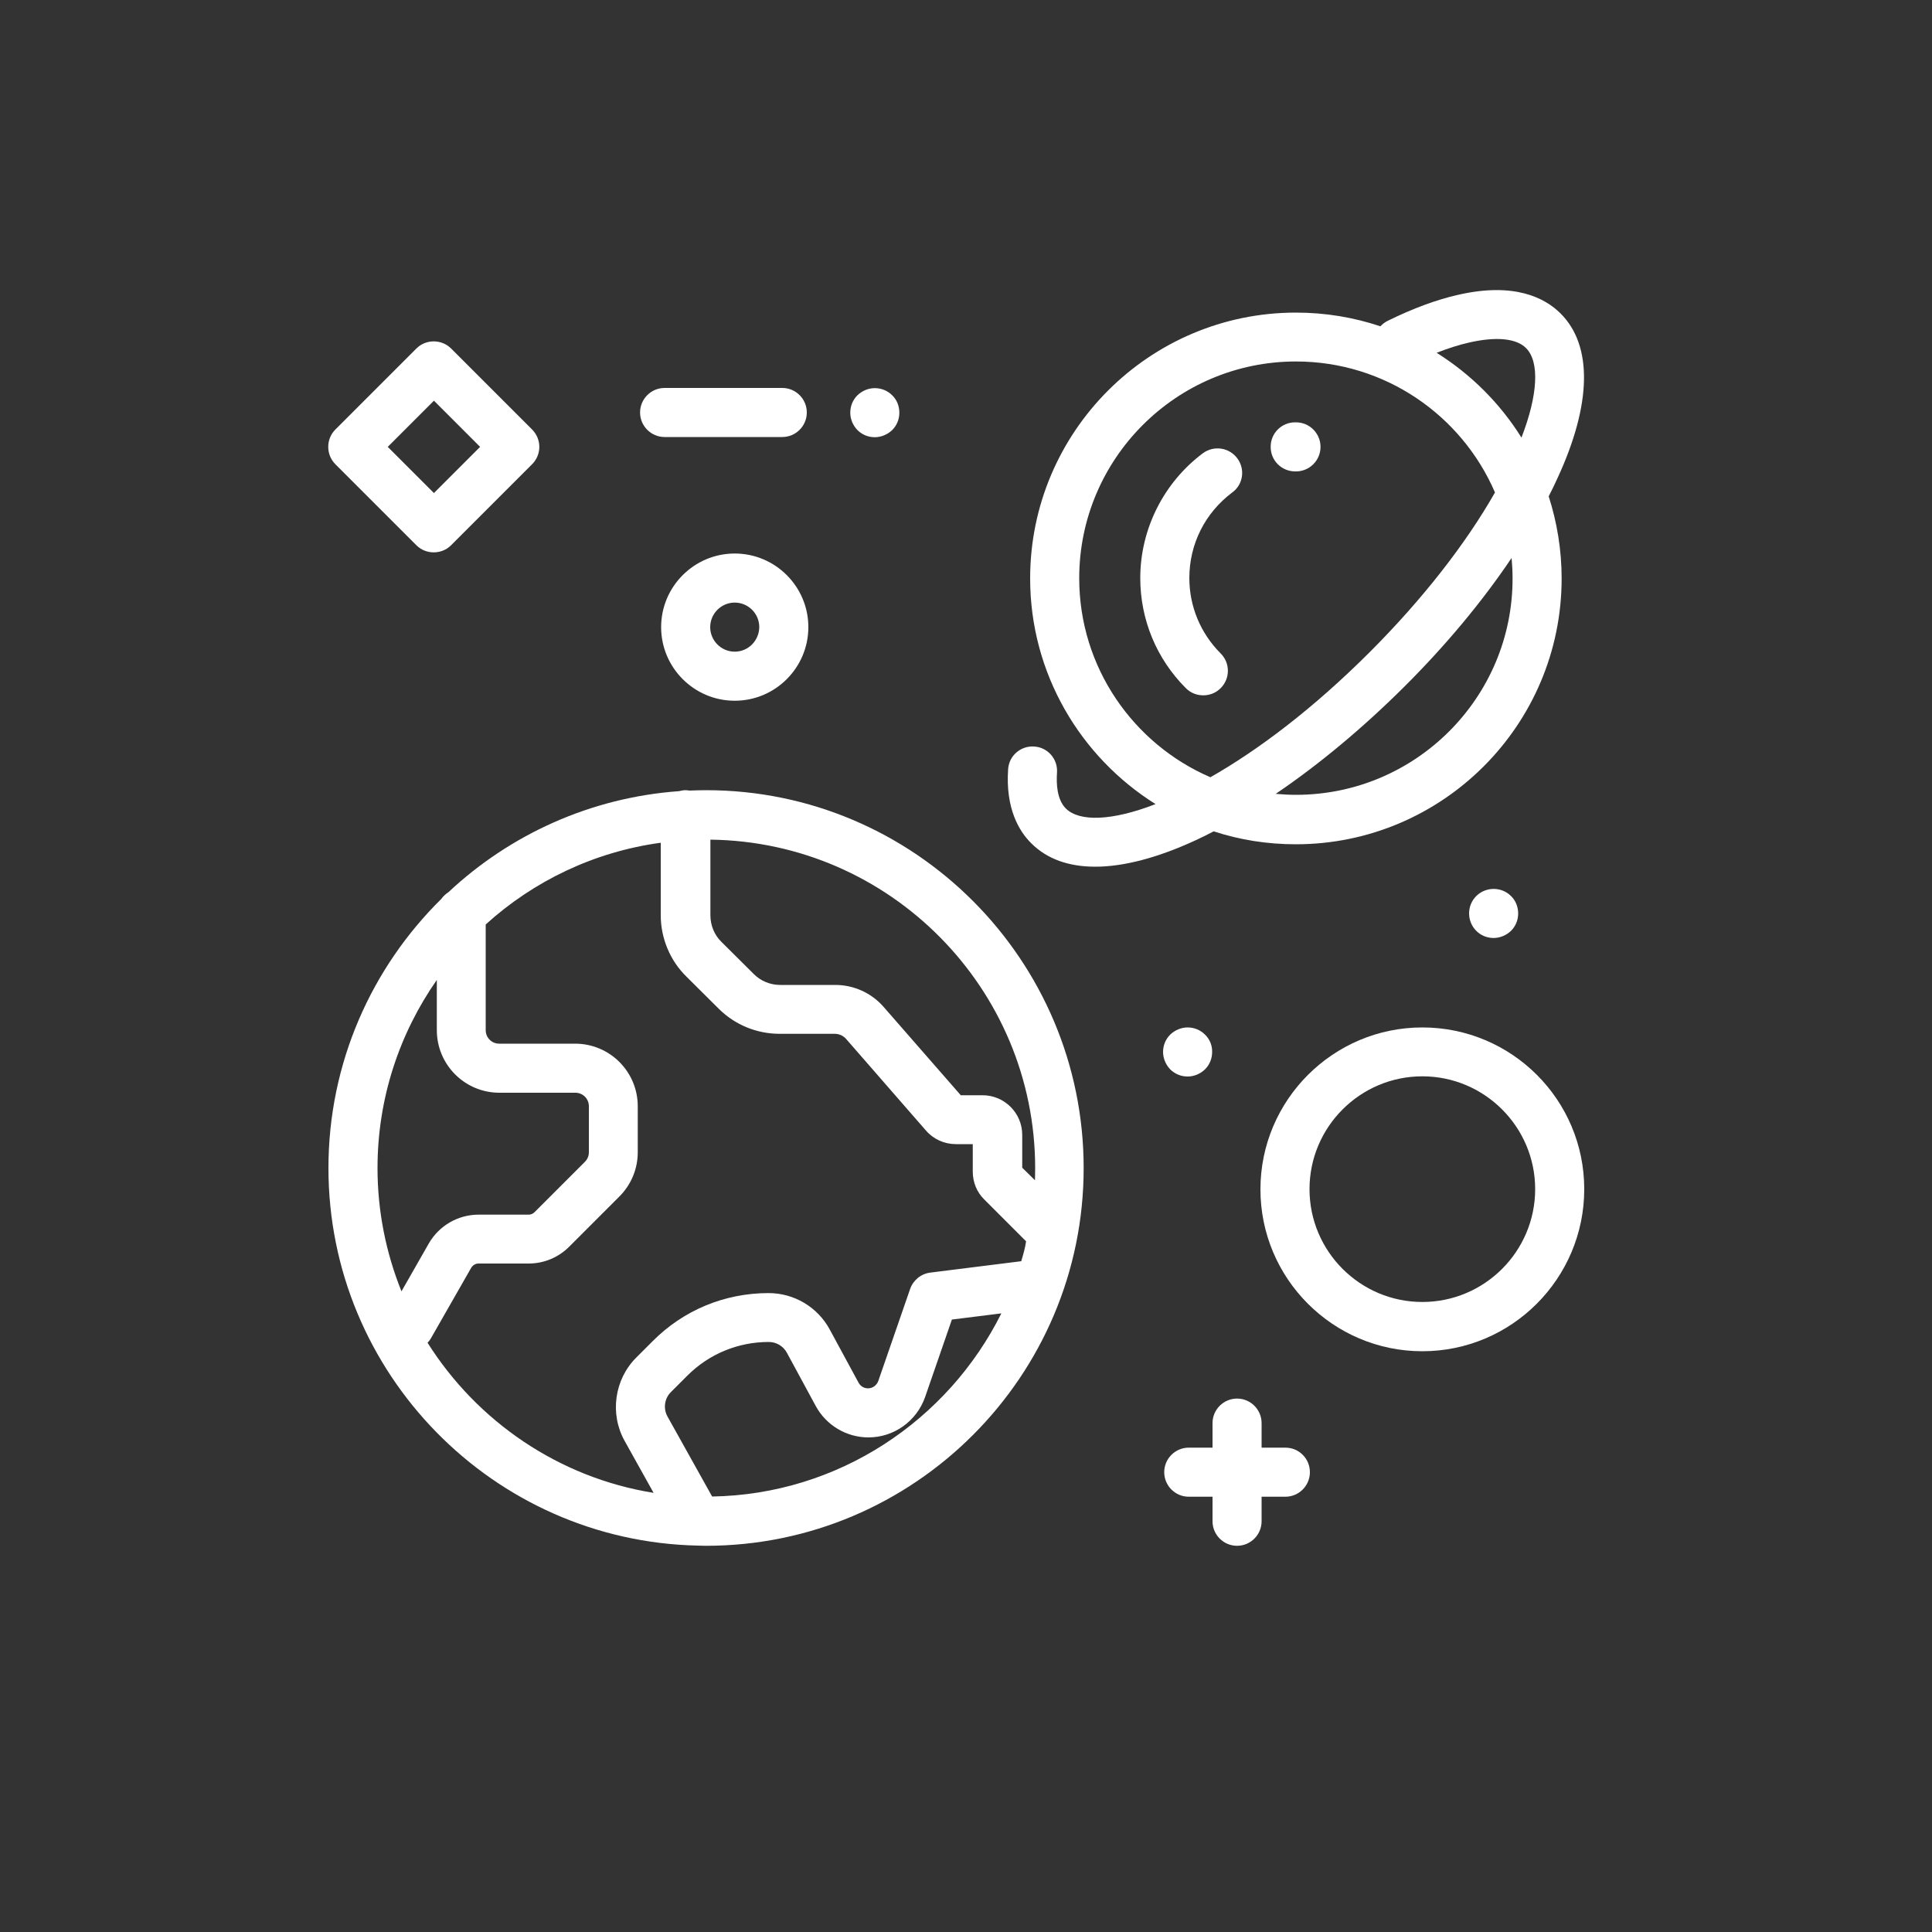
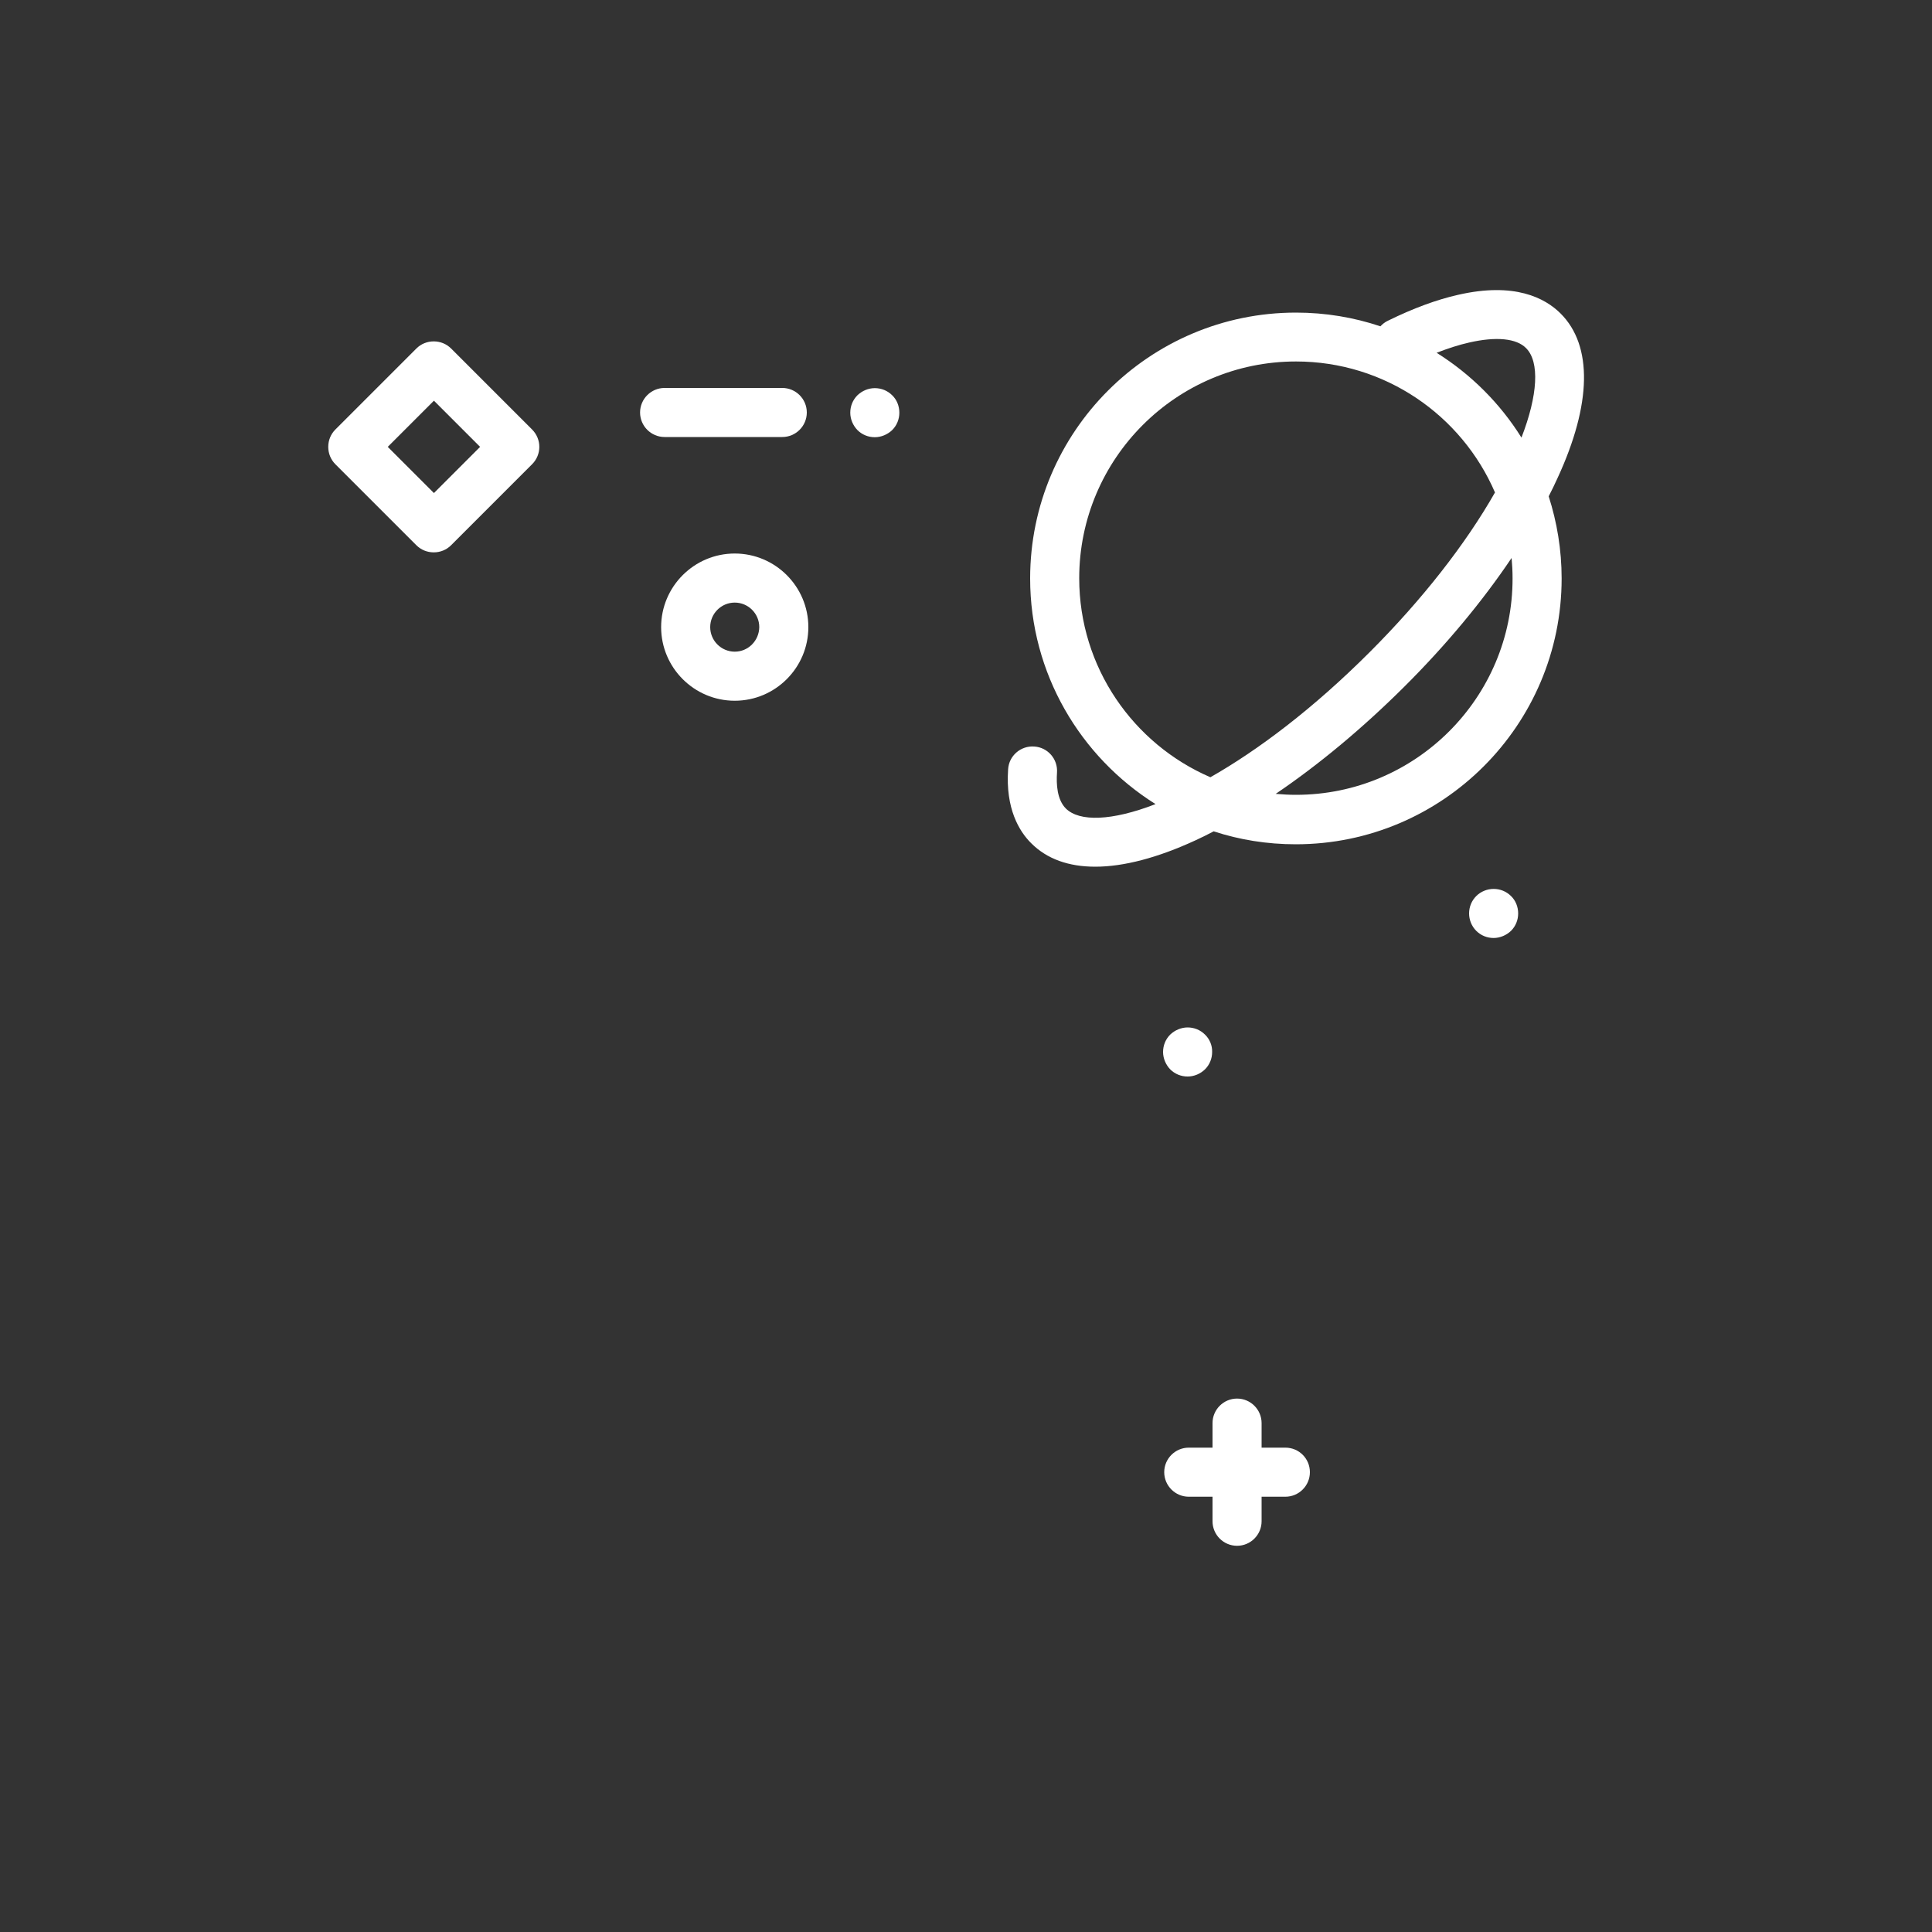
<svg xmlns="http://www.w3.org/2000/svg" version="1.0" id="Vrstva_1" x="0px" y="0px" viewBox="0 0 100 100" enable-background="new 0 0 100 100" xml:space="preserve">
  <rect x="0" y="0" width="100" height="100" fill="#333333" stroke="none" />
  <g>
    <g>
      <g>
-         <path fill="#FFFFFF" d="M36.55,40.9c-0.29,0-0.58,0.01-0.87,0.02c-0.06-0.01-0.13-0.02-0.19-0.02c-0.12,0-0.23,0.02-0.34,0.05     c-4.6,0.33-8.77,2.26-11.94,5.23c-0.14,0.09-0.27,0.21-0.37,0.35C19.24,50.08,17,55.01,17,60.46C17,71.09,25.53,79.77,36.11,80     c0,0,0,0,0,0c0,0,0,0,0,0c0.14,0,0.29,0.01,0.43,0.01c10.78,0,19.55-8.77,19.55-19.55S47.33,40.9,36.55,40.9z M19.54,60.46     c0-3.62,1.14-6.98,3.07-9.74v2.6c0,1.79,1.45,3.24,3.24,3.24h3.93c0.39,0,0.7,0.31,0.7,0.7v2.38c0,0.19-0.07,0.36-0.21,0.5     l-2.6,2.6c-0.08,0.08-0.19,0.13-0.3,0.13h-2.6c-1.06,0-2.05,0.57-2.58,1.5l-1.41,2.47C19.98,64.85,19.54,62.7,19.54,60.46z      M36.86,77.46l-2.31-4.14c-0.23-0.41-0.16-0.94,0.18-1.27l0.85-0.85c1.12-1.12,2.62-1.74,4.21-1.74c0.39,0,0.75,0.21,0.94,0.56     l1.49,2.75c0.54,1,1.59,1.63,2.73,1.63c1.32,0,2.49-0.84,2.93-2.08l1.39-4.02l2.56-0.32C49.07,73.51,43.41,77.35,36.86,77.46z      M52.86,65.28l-4.71,0.59c-0.48,0.06-0.88,0.39-1.04,0.84l-1.65,4.77c-0.08,0.22-0.29,0.38-0.53,0.38     c-0.21,0-0.39-0.11-0.49-0.29l-1.49-2.75c-0.63-1.17-1.85-1.89-3.17-1.89c-2.27,0-4.4,0.88-6,2.49l-0.85,0.85     c-1.13,1.13-1.38,2.91-0.6,4.31l1.5,2.69c-4.92-0.79-9.14-3.71-11.7-7.77c0.07-0.07,0.13-0.15,0.18-0.24l2.08-3.64     c0.08-0.13,0.22-0.22,0.37-0.22h2.6c0.79,0,1.54-0.31,2.1-0.87l2.6-2.6c0.61-0.61,0.95-1.43,0.95-2.29v-2.38     c0-1.79-1.45-3.24-3.24-3.24h-3.93c-0.39,0-0.7-0.31-0.7-0.7v-5.47c2.47-2.24,5.6-3.76,9.06-4.23v3.75     c0,1.19,0.48,2.35,1.33,3.18l1.68,1.67c0.84,0.83,1.96,1.29,3.15,1.29h2.85c0.22,0,0.44,0.1,0.58,0.26l4.14,4.75     c0.39,0.45,0.95,0.7,1.55,0.7h0.87v1.42c0,0.55,0.21,1.07,0.6,1.45l2.16,2.16C53.06,64.6,52.96,64.94,52.86,65.28z M52.91,60.44     v-1.7c0-1.13-0.92-2.05-2.05-2.05h-1.13l-4-4.58c-0.63-0.72-1.54-1.13-2.5-1.13h-2.85c-0.51,0-1-0.2-1.36-0.56l-1.68-1.67     c-0.37-0.36-0.57-0.86-0.57-1.38v-3.91c9.29,0.11,16.81,7.7,16.81,17.01c0,0.21-0.01,0.42-0.01,0.62L52.91,60.44z" />
-       </g>
+         </g>
    </g>
    <g>
      <g>
-         <path fill="#FFFFFF" d="M73.62,53.18c-4.62,0-8.38,3.76-8.38,8.38s3.76,8.38,8.38,8.38S82,66.18,82,61.55     S78.24,53.18,73.62,53.18z M73.62,67.39c-3.22,0-5.84-2.62-5.84-5.84s2.62-5.84,5.84-5.84s5.84,2.62,5.84,5.84     S76.84,67.39,73.62,67.39z" />
-       </g>
+         </g>
    </g>
    <g>
      <g>
        <path fill="#FFFFFF" d="M80.62,24.74c1.77-3.83,1.82-6.85,0.16-8.51c-0.81-0.81-2.39-1.64-5.31-0.97     c-1.11,0.25-2.33,0.7-3.63,1.34c-0.15,0.07-0.28,0.17-0.39,0.29c-1.37-0.46-2.84-0.71-4.37-0.71c-7.59,0-13.76,6.17-13.76,13.76     c0,4.92,2.6,9.24,6.49,11.68c-2.27,0.88-3.94,0.92-4.64,0.23c-0.46-0.46-0.5-1.26-0.46-1.86c0.05-0.7-0.48-1.31-1.18-1.35     c-0.7-0.05-1.31,0.48-1.35,1.18c-0.14,2.03,0.57,3.21,1.2,3.83c0.81,0.81,1.93,1.21,3.31,1.21c1.47,0,3.23-0.46,5.2-1.37     c0.31-0.14,0.62-0.3,0.93-0.46c1.34,0.44,2.77,0.67,4.25,0.67c7.59,0,13.76-6.17,13.76-13.76c0-1.48-0.24-2.91-0.67-4.25     C80.33,25.36,80.48,25.05,80.62,24.74z M62.65,40.23c-3.99-1.72-6.79-5.69-6.79-10.3c0-6.19,5.03-11.22,11.22-11.22     c4.61,0,8.58,2.79,10.3,6.78c-1.53,2.69-3.78,5.56-6.48,8.26C67.96,36.69,65.11,38.83,62.65,40.23z M67.08,41.14     c-0.35,0-0.7-0.02-1.05-0.05c2.23-1.51,4.5-3.4,6.66-5.55s4.05-4.43,5.55-6.66c0.03,0.34,0.05,0.69,0.05,1.05     C78.3,36.11,73.27,41.14,67.08,41.14z M78.75,22.65c-1.11-1.78-2.62-3.28-4.39-4.39c0.59-0.23,1.15-0.41,1.68-0.53     c1.4-0.32,2.45-0.22,2.95,0.29C79.7,18.73,79.6,20.46,78.75,22.65z" />
      </g>
    </g>
    <g>
      <g>
        <path fill="#FFFFFF" d="M27.54,22.23l-4.19-4.19c-0.24-0.24-0.56-0.37-0.9-0.37s-0.66,0.13-0.9,0.37l-4.19,4.19     c-0.24,0.24-0.37,0.56-0.37,0.9s0.13,0.66,0.37,0.9l4.19,4.19c0.24,0.24,0.56,0.37,0.9,0.37s0.66-0.13,0.9-0.37l4.19-4.19     C28.04,23.53,28.04,22.73,27.54,22.23z M22.46,25.52l-2.39-2.39l2.39-2.39l2.39,2.39L22.46,25.52z" />
      </g>
    </g>
    <g>
      <g>
        <path fill="#FFFFFF" d="M66.53,74.93h-1.23v-1.27c0-0.7-0.57-1.27-1.27-1.27s-1.27,0.57-1.27,1.27v1.27h-1.23     c-0.7,0-1.27,0.57-1.27,1.27s0.57,1.27,1.27,1.27h1.23v1.27c0,0.7,0.57,1.27,1.27,1.27s1.27-0.57,1.27-1.27v-1.27h1.23     c0.7,0,1.27-0.57,1.27-1.27S67.24,74.93,66.53,74.93z" />
      </g>
    </g>
    <g>
      <g>
        <path fill="#FFFFFF" d="M38.03,28.65c-2.1,0-3.81,1.71-3.81,3.81s1.71,3.81,3.81,3.81c2.1,0,3.81-1.71,3.81-3.81     S40.13,28.65,38.03,28.65z M38.03,33.73c-0.7,0-1.27-0.57-1.27-1.27c0-0.7,0.57-1.27,1.27-1.27c0.7,0,1.27,0.57,1.27,1.27     C39.29,33.16,38.73,33.73,38.03,33.73z" />
      </g>
    </g>
    <g>
      <g>
        <path fill="#FFFFFF" d="M78.21,46.38c-0.24-0.24-0.56-0.37-0.9-0.37c-0.33,0-0.66,0.13-0.9,0.37c-0.24,0.24-0.37,0.56-0.37,0.9     c0,0.33,0.13,0.66,0.37,0.9c0.24,0.24,0.56,0.37,0.9,0.37c0.33,0,0.66-0.14,0.9-0.37c0.24-0.24,0.37-0.56,0.37-0.9     C78.58,46.94,78.45,46.61,78.21,46.38z" />
      </g>
    </g>
    <g>
      <g>
        <path fill="#FFFFFF" d="M62.37,53.55c-0.24-0.24-0.56-0.37-0.9-0.37c-0.33,0-0.66,0.14-0.9,0.37c-0.24,0.24-0.37,0.56-0.37,0.9     c0,0.33,0.14,0.66,0.37,0.9c0.24,0.24,0.56,0.37,0.9,0.37c0.34,0,0.66-0.14,0.9-0.37c0.24-0.24,0.37-0.56,0.37-0.9     C62.75,54.11,62.61,53.78,62.37,53.55z" />
      </g>
    </g>
    <g>
      <g>
        <path fill="#FFFFFF" d="M46.18,20.46c-0.24-0.24-0.56-0.37-0.9-0.37c-0.34,0-0.66,0.14-0.9,0.37c-0.24,0.24-0.37,0.56-0.37,0.9     s0.14,0.66,0.37,0.9c0.24,0.24,0.56,0.37,0.9,0.37c0.33,0,0.66-0.14,0.9-0.37c0.24-0.24,0.37-0.56,0.37-0.9     S46.42,20.69,46.18,20.46z" />
      </g>
    </g>
    <g>
      <g>
        <path fill="#FFFFFF" d="M40.49,20.08h-6.09c-0.7,0-1.27,0.57-1.27,1.27s0.57,1.27,1.27,1.27h6.09c0.7,0,1.27-0.57,1.27-1.27     S41.19,20.08,40.49,20.08z" />
      </g>
    </g>
    <g>
      <g>
-         <path fill="#FFFFFF" d="M67.08,21.86l-0.05,0c-0.7,0-1.27,0.57-1.26,1.28c0,0.7,0.57,1.26,1.27,1.26c0,0,0,0,0.01,0l0.03,0     c0.7,0,1.27-0.57,1.27-1.27S67.78,21.86,67.08,21.86z" />
-       </g>
+         </g>
    </g>
    <g>
      <g>
-         <path fill="#FFFFFF" d="M64.04,23.72c-0.42-0.56-1.21-0.68-1.78-0.26c-2.03,1.52-3.24,3.93-3.24,6.46c0,2.15,0.84,4.18,2.36,5.7     c0.25,0.25,0.57,0.37,0.9,0.37s0.65-0.12,0.9-0.37c0.5-0.5,0.5-1.3,0-1.8c-1.04-1.04-1.62-2.43-1.62-3.9     c0-1.76,0.81-3.37,2.22-4.43C64.35,25.08,64.46,24.28,64.04,23.72z" />
-       </g>
+         </g>
    </g>
  </g>
</svg>